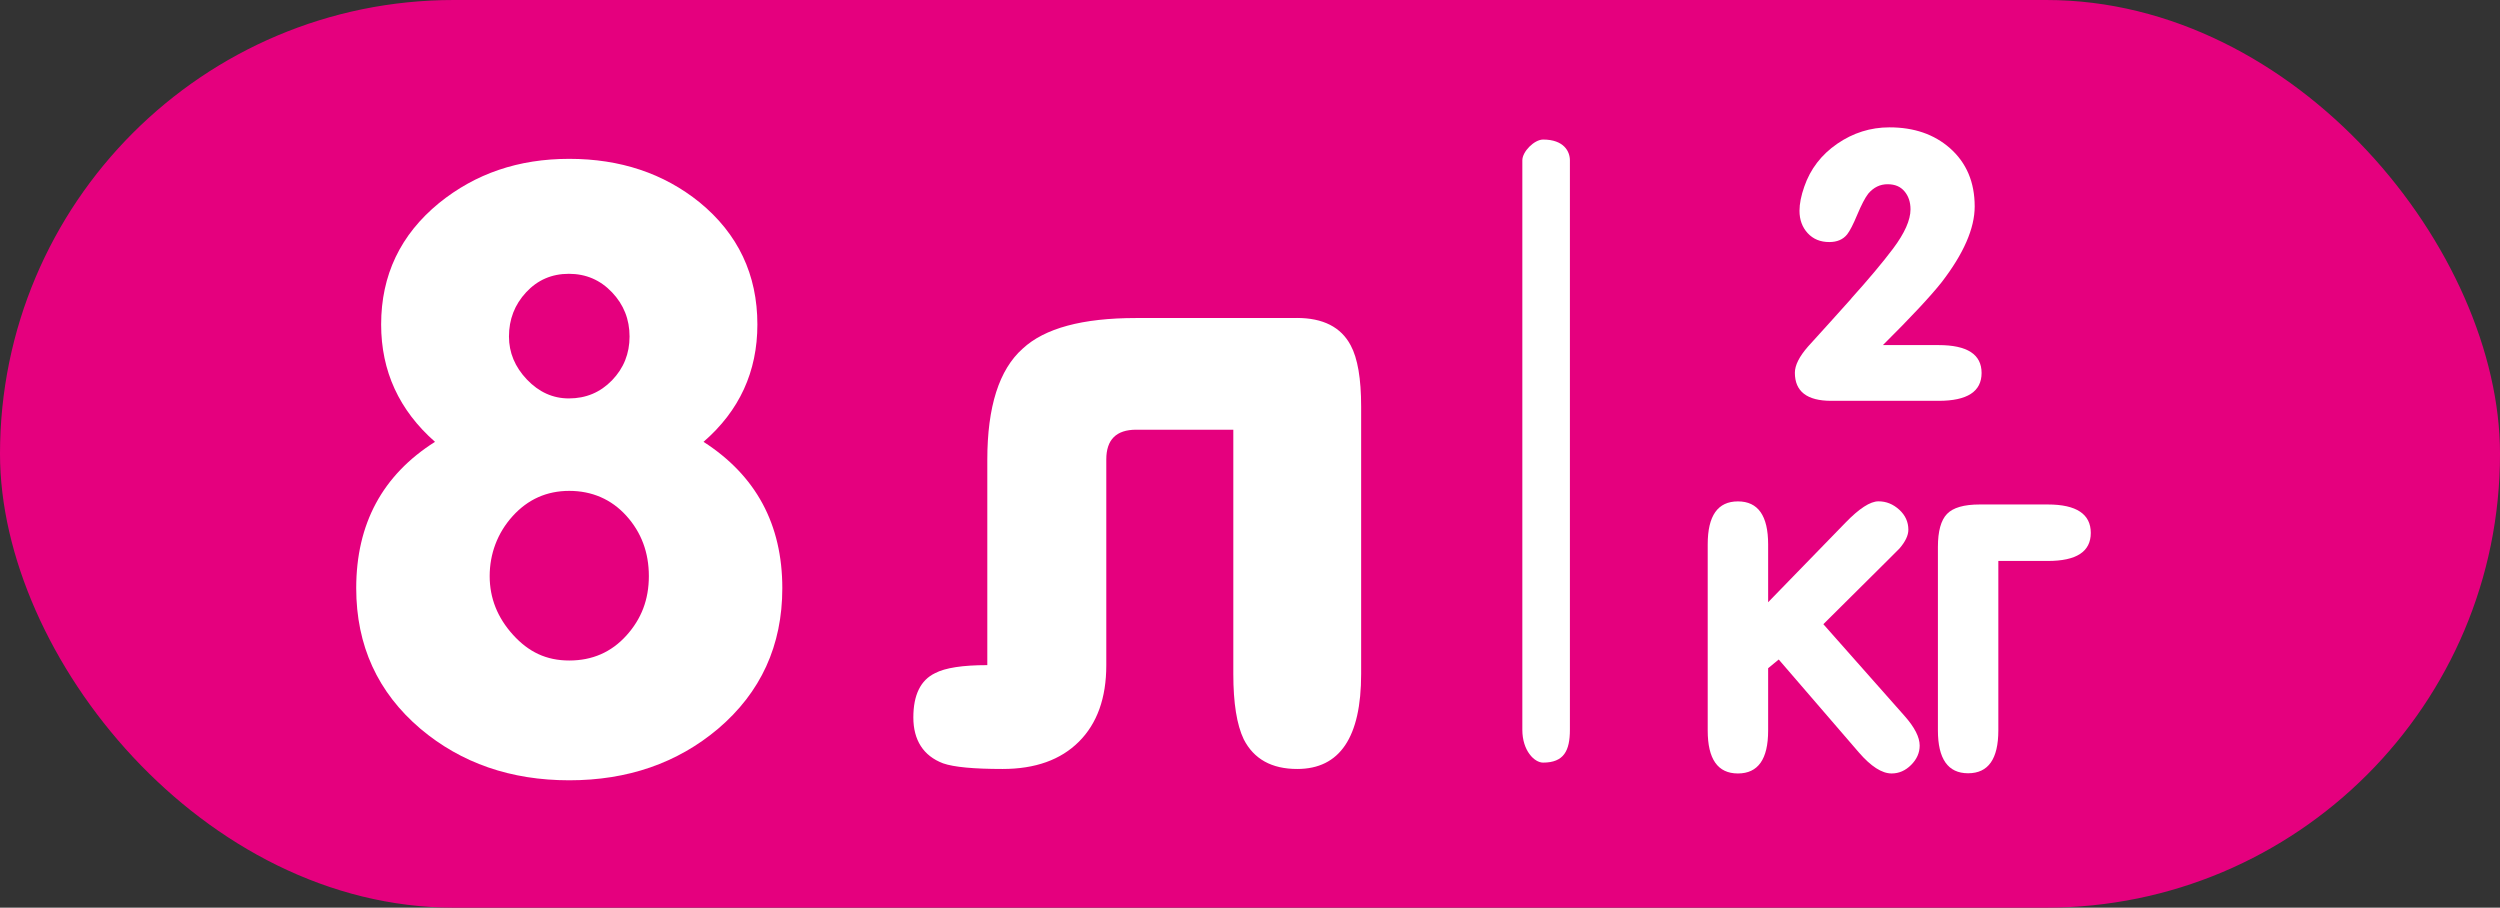
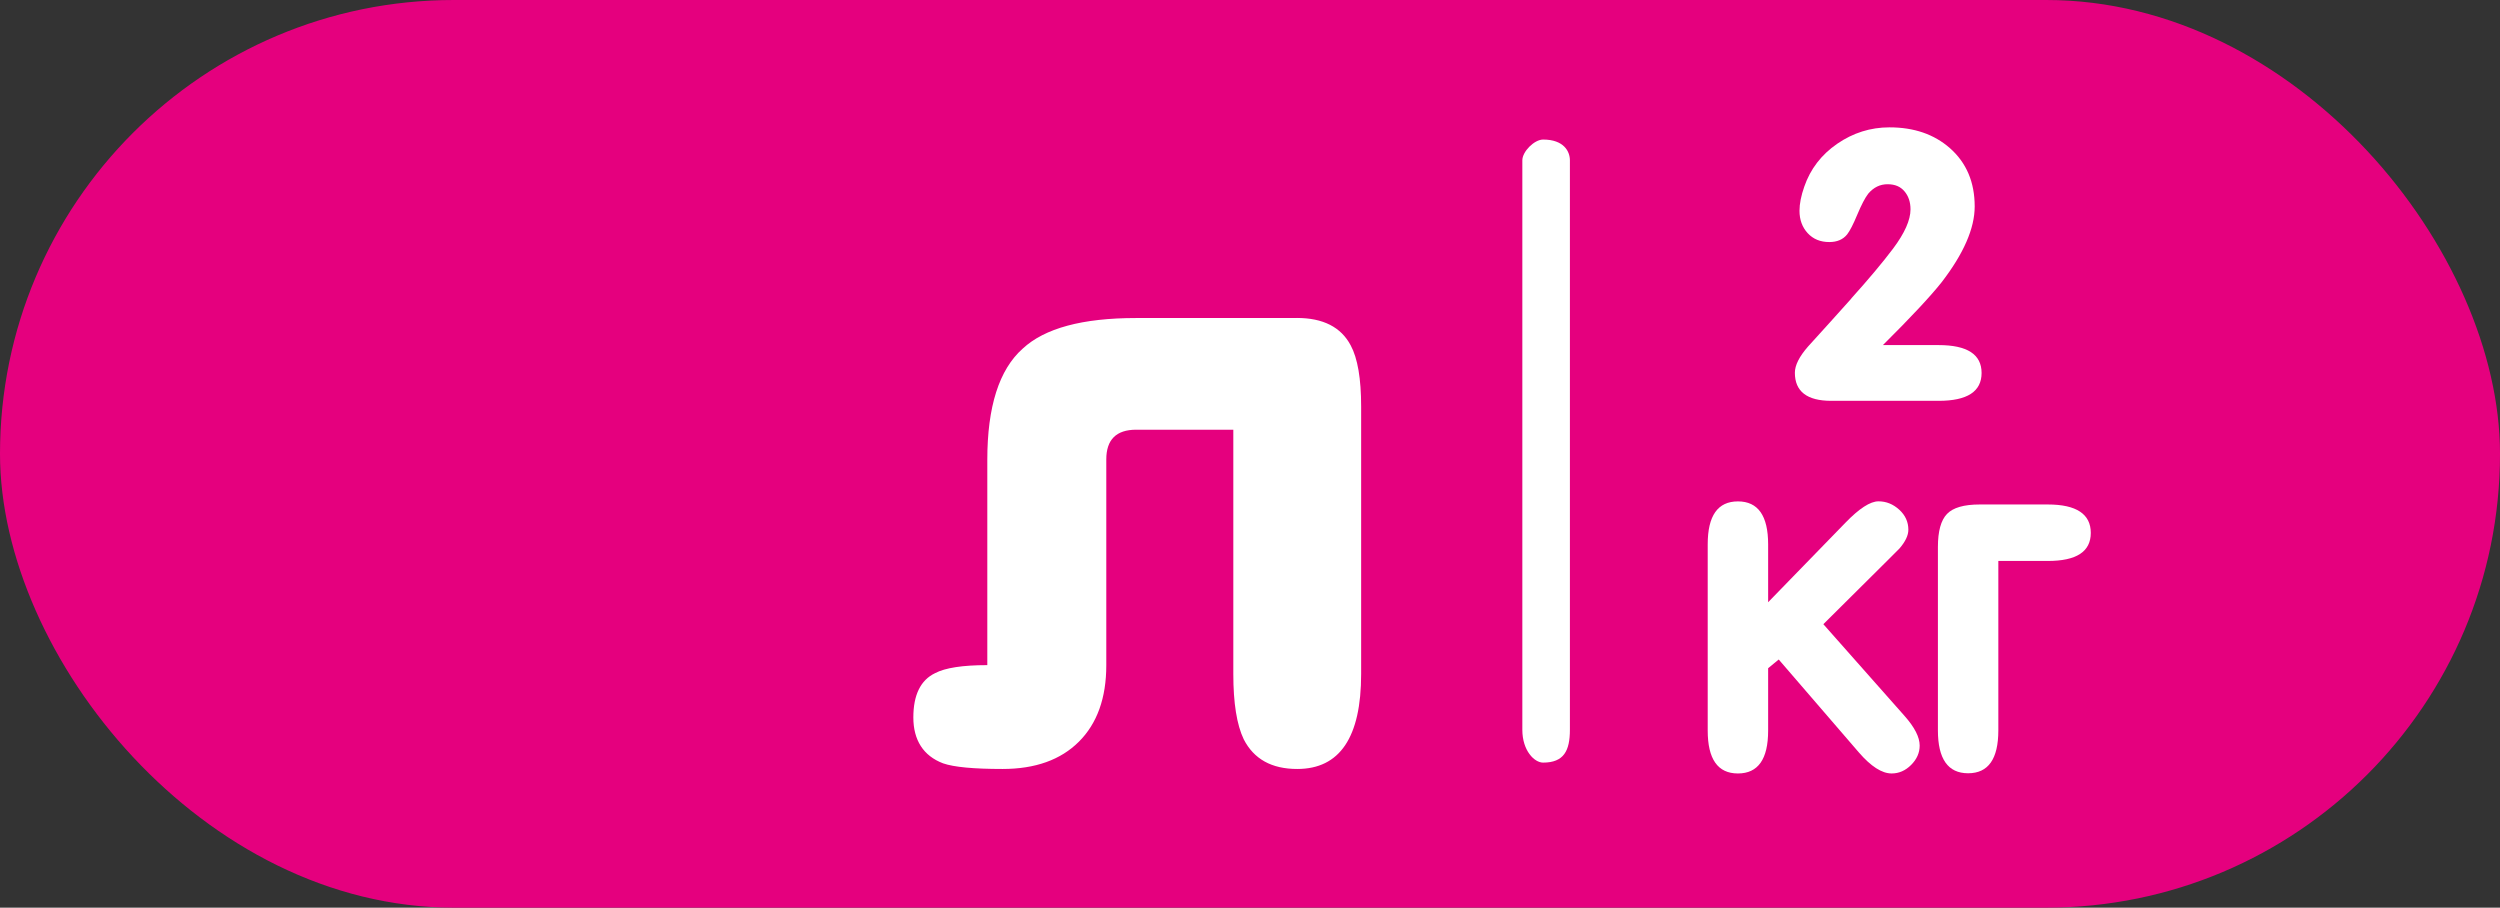
<svg xmlns="http://www.w3.org/2000/svg" id="Layer_2" data-name="Layer 2" viewBox="0 0 373.16 135.48">
  <rect x="0" y="0" width="373.16" height="135.48" fill="#333333" stroke="none" />
  <defs>
    <style> .cls-1 { fill: #fff; fill-rule: evenodd; } .cls-2 { fill: #e5007e; } </style>
  </defs>
  <g id="Layer_1-2" data-name="Layer 1">
    <rect class="cls-2" x="0" y="0" width="373.16" height="135.48" rx="67.74" ry="67.74" />
    <g>
-       <path class="cls-1" d="m105.01,65.95c5.36-4.64,8.04-10.48,8.04-17.52,0-7.44-2.88-13.52-8.64-18.24-5.36-4.32-11.84-6.48-19.44-6.48s-14,2.2-19.44,6.6c-5.76,4.72-8.64,10.76-8.64,18.12,0,6.96,2.68,12.8,8.04,17.52-7.84,4.96-11.76,12.24-11.76,21.84,0,8.56,3.2,15.56,9.6,21,6.08,5.12,13.48,7.68,22.2,7.68s16.12-2.56,22.2-7.68c6.4-5.44,9.6-12.44,9.6-21,0-9.52-3.92-16.8-11.76-21.84Zm-26.48-22.32c1.71-1.84,3.83-2.76,6.38-2.76s4.69.92,6.44,2.76c1.75,1.84,2.62,4.04,2.62,6.6s-.88,4.74-2.62,6.54c-1.75,1.8-3.89,2.7-6.44,2.7-2.38,0-4.47-.94-6.26-2.82-1.79-1.88-2.68-4.02-2.68-6.42,0-2.56.85-4.76,2.56-6.6Zm14.96,51.24c-2.24,2.48-5.08,3.72-8.52,3.72s-6.08-1.28-8.4-3.84c-2.32-2.56-3.48-5.48-3.48-8.76s1.14-6.42,3.42-8.94c2.28-2.52,5.1-3.78,8.46-3.78s6.28,1.24,8.52,3.72c2.24,2.48,3.36,5.48,3.36,9s-1.12,6.4-3.36,8.88Z" />
      <path class="cls-1" d="m193.57,47.47h-24c-8,0-13.64,1.52-16.92,4.57-3.52,3.13-5.28,8.66-5.28,16.59v30.65c-3.68,0-6.28.4-7.8,1.2-2.16,1.04-3.24,3.25-3.24,6.61s1.48,5.73,4.44,6.85c1.6.56,4.56.84,8.88.84,4.88,0,8.68-1.36,11.4-4.08s4.08-6.52,4.08-11.4v-30.72c0-2.96,1.49-4.44,4.47-4.44h14.49v36.48c0,4.32.52,7.56,1.55,9.72,1.51,2.96,4.17,4.44,7.99,4.44,6.36,0,9.54-4.73,9.54-14.18v-39.91c0-4.17-.52-7.21-1.56-9.14-1.44-2.72-4.12-4.09-8.04-4.09Z" />
      <path class="cls-1" d="m276.34,44.56c-2.14,2.39-4.29,4.78-6.47,7.17-1.3,1.49-1.96,2.79-1.96,3.91,0,2.79,1.81,4.19,5.43,4.19h16.03c4.28,0,6.41-1.39,6.41-4.16s-2.14-4.16-6.41-4.16h-8.32c4.17-4.14,7.08-7.26,8.75-9.36,3.3-4.28,4.95-8.06,4.95-11.33,0-3.63-1.23-6.53-3.7-8.71-2.36-2.07-5.36-3.1-9.02-3.1-2.83,0-5.43.82-7.8,2.45-2.37,1.63-4.01,3.77-4.92,6.41-.47,1.34-.71,2.54-.71,3.59,0,1.34.41,2.46,1.22,3.34.82.89,1.89,1.33,3.23,1.33,1.16,0,2.05-.38,2.66-1.14.4-.51.91-1.49,1.52-2.96.62-1.47,1.16-2.51,1.63-3.12.8-.94,1.76-1.41,2.88-1.41s1.93.35,2.53,1.06c.6.71.9,1.6.9,2.69,0,1.59-.87,3.55-2.61,5.87-1.56,2.07-3.64,4.55-6.25,7.45Z" />
      <path class="cls-1" d="m272.17,93.16l9.1-9.04c1.48-1.49,2.24-2.25,2.28-2.28.87-1.02,1.3-1.94,1.3-2.77,0-1.16-.45-2.16-1.36-2.99-.91-.83-1.94-1.25-3.1-1.25-1.23,0-2.88,1.07-4.95,3.21l-11.52,11.85v-8.64c0-4.27-1.5-6.41-4.51-6.41s-4.51,2.13-4.51,6.41v27.79c0,4.27,1.5,6.41,4.51,6.41s4.51-2.13,4.51-6.39v-9.32l1.58-1.3,11.96,13.87c1.81,2.09,3.44,3.14,4.89,3.14,1.09,0,2.06-.42,2.91-1.27.85-.85,1.28-1.81,1.28-2.89,0-1.26-.76-2.74-2.27-4.44l-12.09-13.66Z" />
      <path class="cls-1" d="m305.67,75.3h-10.16c-2.36,0-3.99.47-4.89,1.41-.91.94-1.36,2.59-1.36,4.94v27.36c0,4.27,1.5,6.41,4.51,6.41s4.51-2.13,4.51-6.4v-25.29h7.39c4.28,0,6.41-1.39,6.41-4.19s-2.14-4.24-6.41-4.24Z" />
      <path class="cls-1" d="m230.33,20.83c-1.31,0-3.1,1.79-3.1,3.1v85c0,3.11,1.79,4.9,3.1,4.9,3.11,0,4-1.79,4-4.9V23.93c0-1.31-.89-3.1-4-3.1Z" />
    </g>
  </g>
</svg>